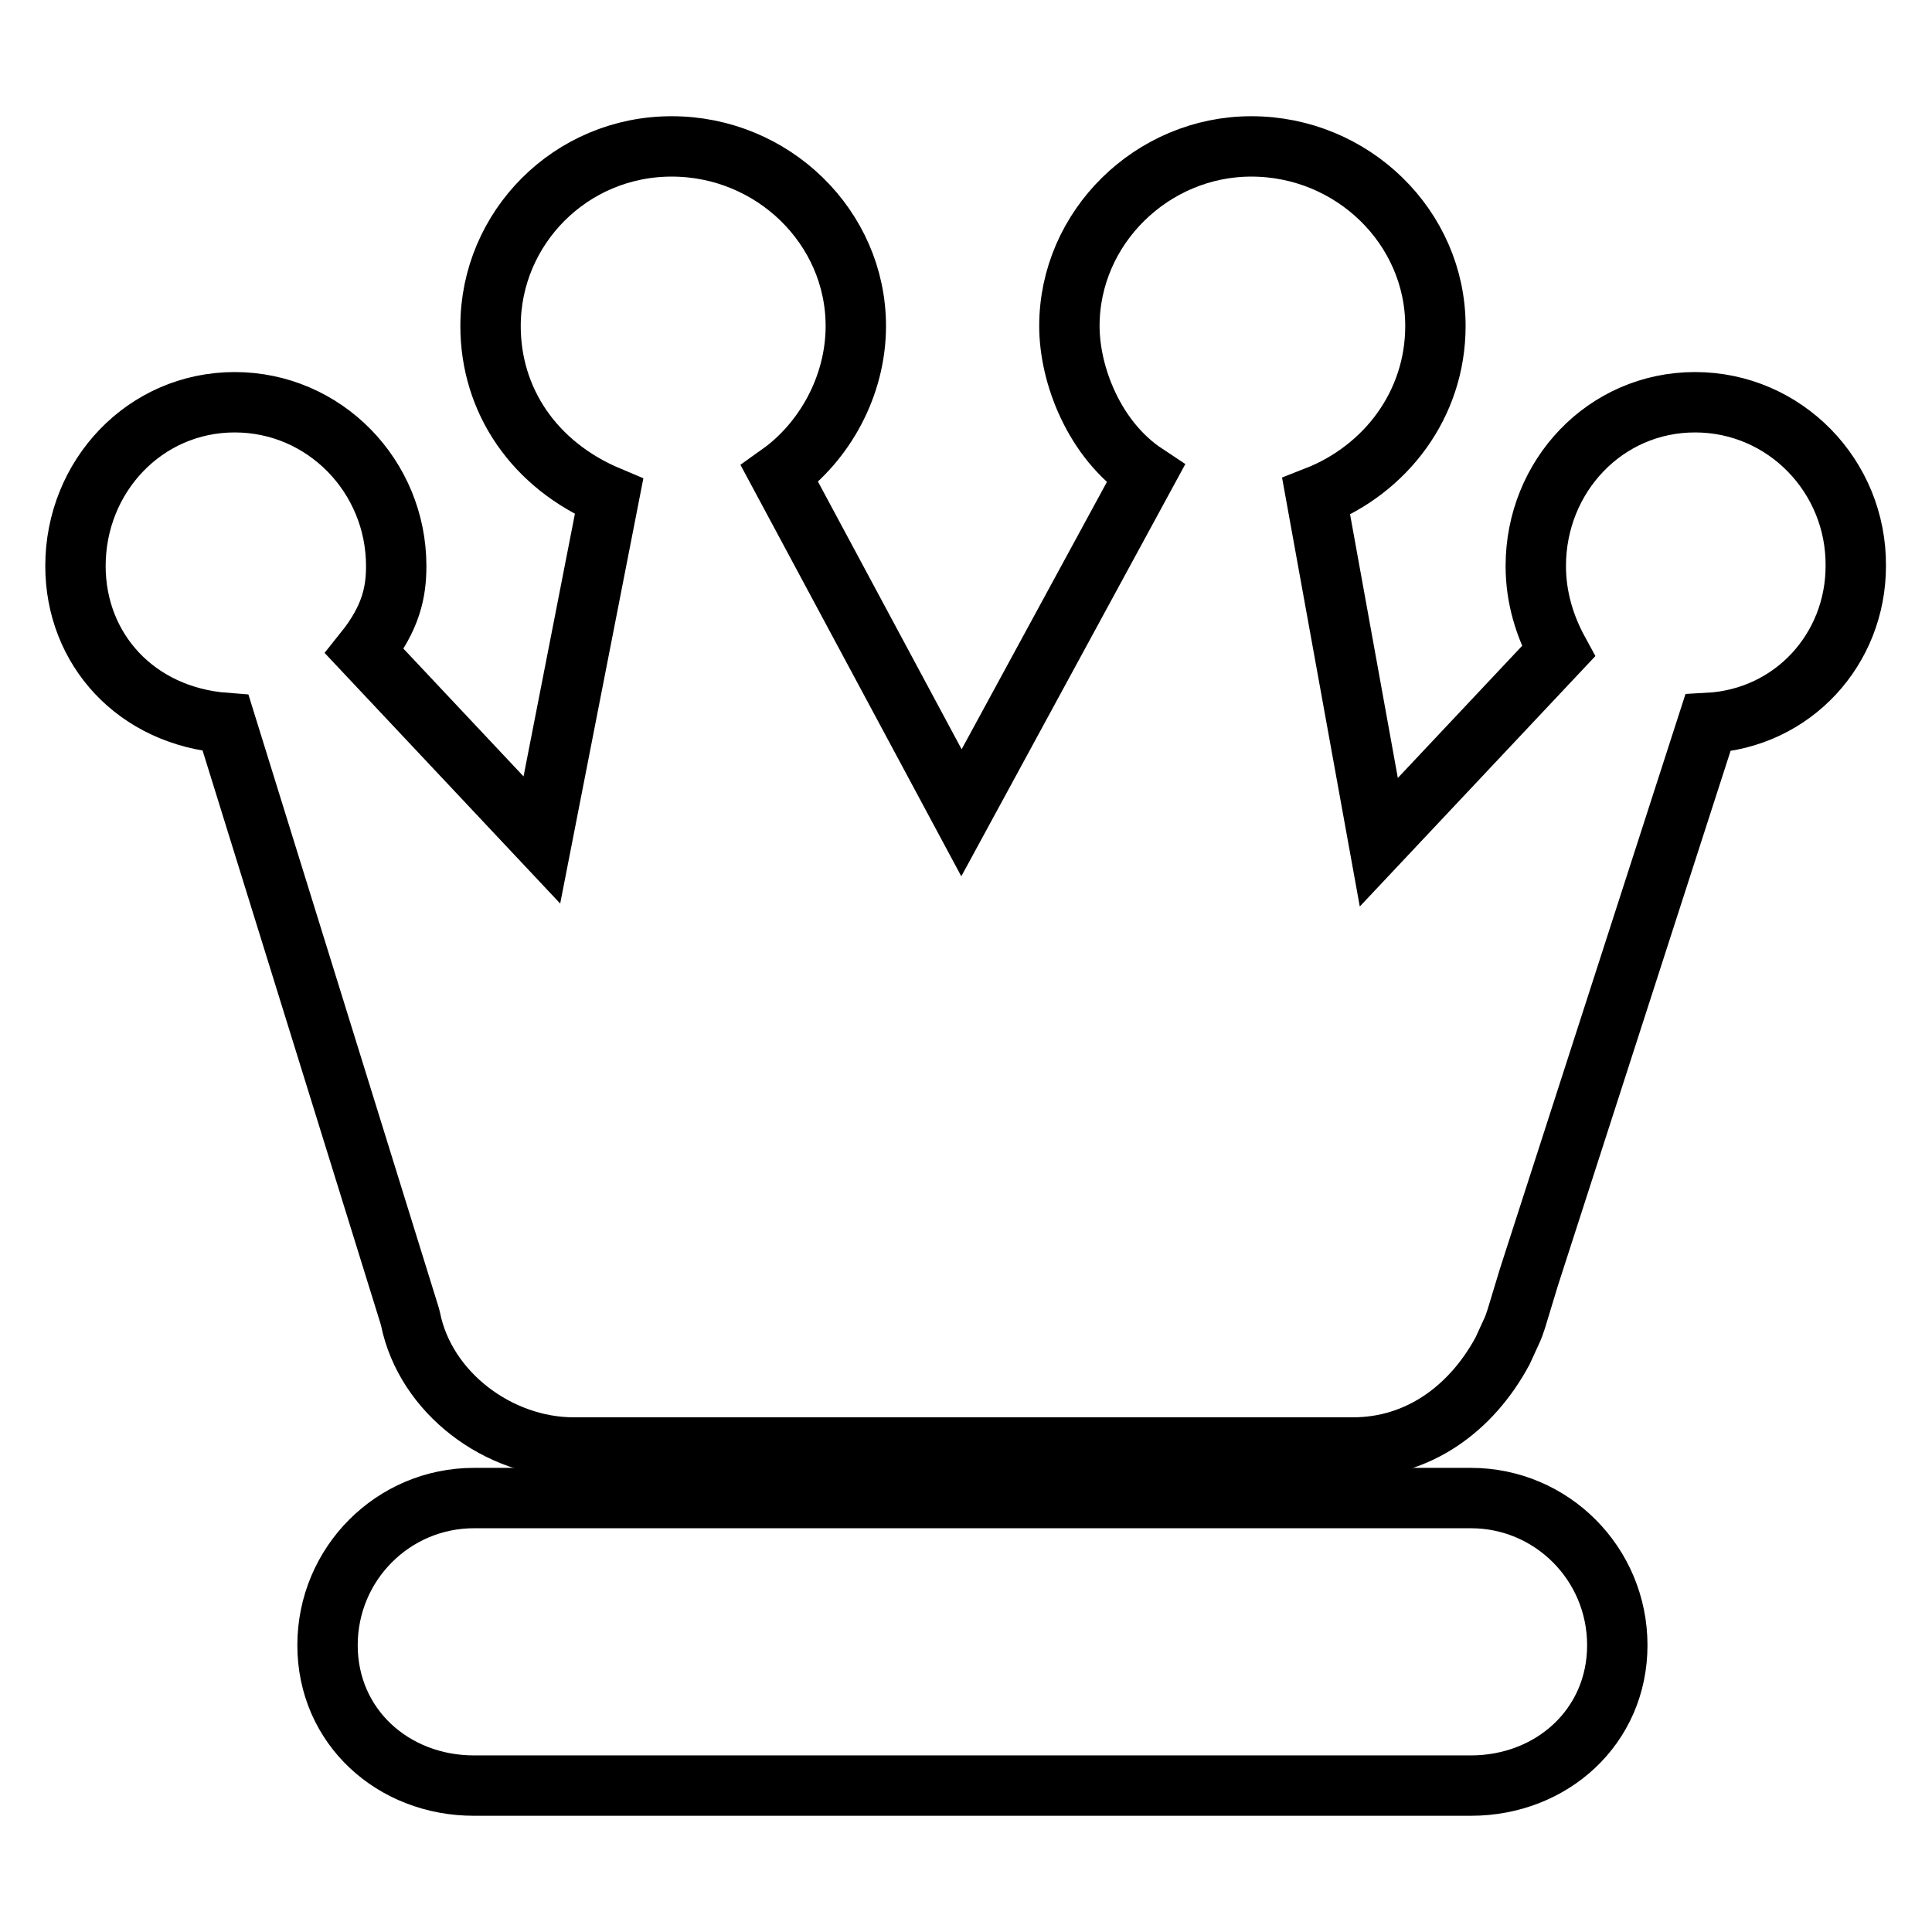
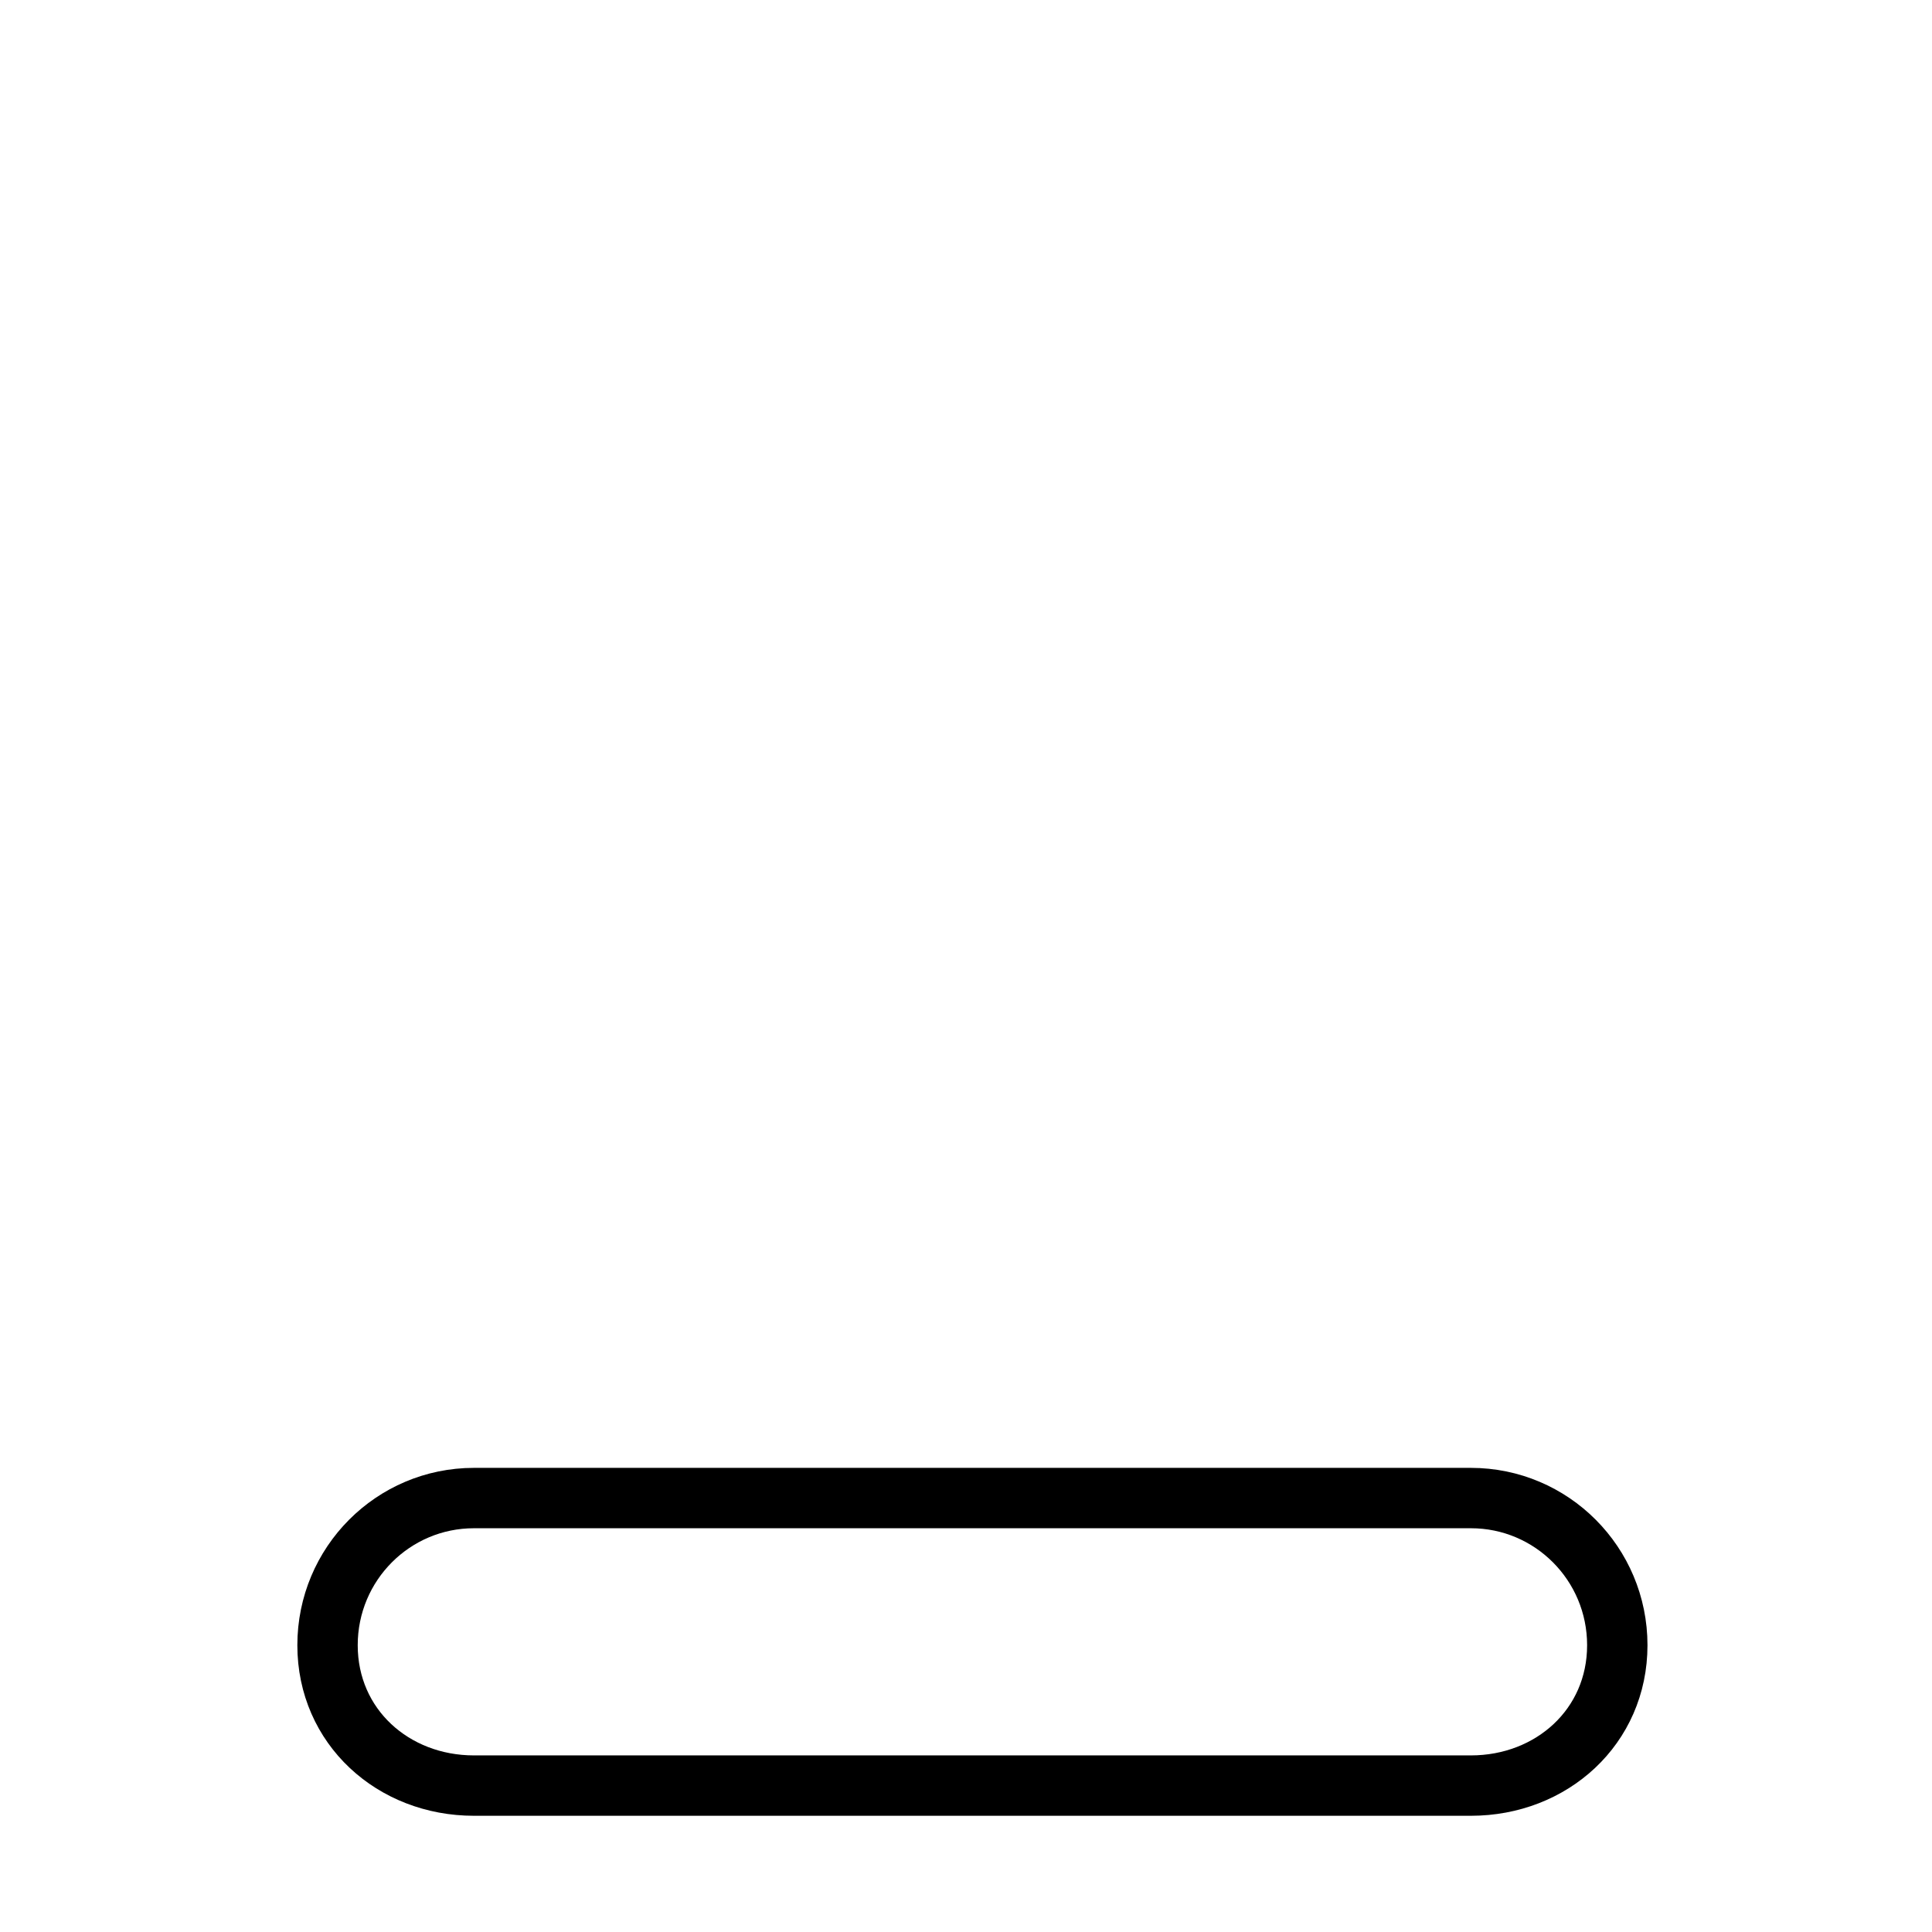
<svg xmlns="http://www.w3.org/2000/svg" version="1.1" x="0px" y="0px" viewBox="0 0 256 256" enable-background="new 0 0 256 256" xml:space="preserve">
  <g>
    <g>
      <path stroke-width="8" fill-opacity="0" stroke="#000000" d="M194.9,198.5H62.8c-10.7,0-19.4,8.7-19.4,19.5c0,10.8,8.7,18.6,19.4,18.6h132.1c10.7,0,19.4-7.8,19.4-18.6C214.3,207.2,205.6,198.5,194.9,198.5z" />
-       <path stroke-width="8" fill-opacity="0" stroke="#000000" d="M224.6,53.3c-11.9,0-21.1,9.8-21.1,21.7c0,4.2,1.2,8,3,11.3l-23.8,25.3l-8.3-45.8c9.2-3.6,15.8-12.2,15.8-22.6c0-13.1-11-23.8-24.4-23.8c-13.1,0-24.1,10.7-24.1,23.8c0,6.5,3.3,15.1,10.1,19.6l-24.4,44.9l-24.1-44.9c5.9-4.2,10.1-11.6,10.1-19.6c0-13.1-11-23.8-24.4-23.8S65,30.2,65,43.2c0,9.8,5.7,18.4,15.7,22.6l-8.9,45.5L48.3,86.3c3.6-4.5,4.2-8,4.2-11.3c0-11.9-9.5-21.7-21.4-21.7C19.2,53.3,10,63.1,10,75c0,11,8,19.9,19.9,20.8l24.4,78.6l0.1,0.4c2,9.8,11.7,17,21.6,17h103.3c8.5,0,15.6-5,19.8-12.8l1.1-2.4c0.3-0.6,0.5-1.2,0.7-1.8l1.7-5.6l23.7-73.4c11.3-0.6,19.6-9.8,19.6-20.8C246,63.1,236.5,53.3,224.6,53.3z" />
    </g>
  </g>
</svg>